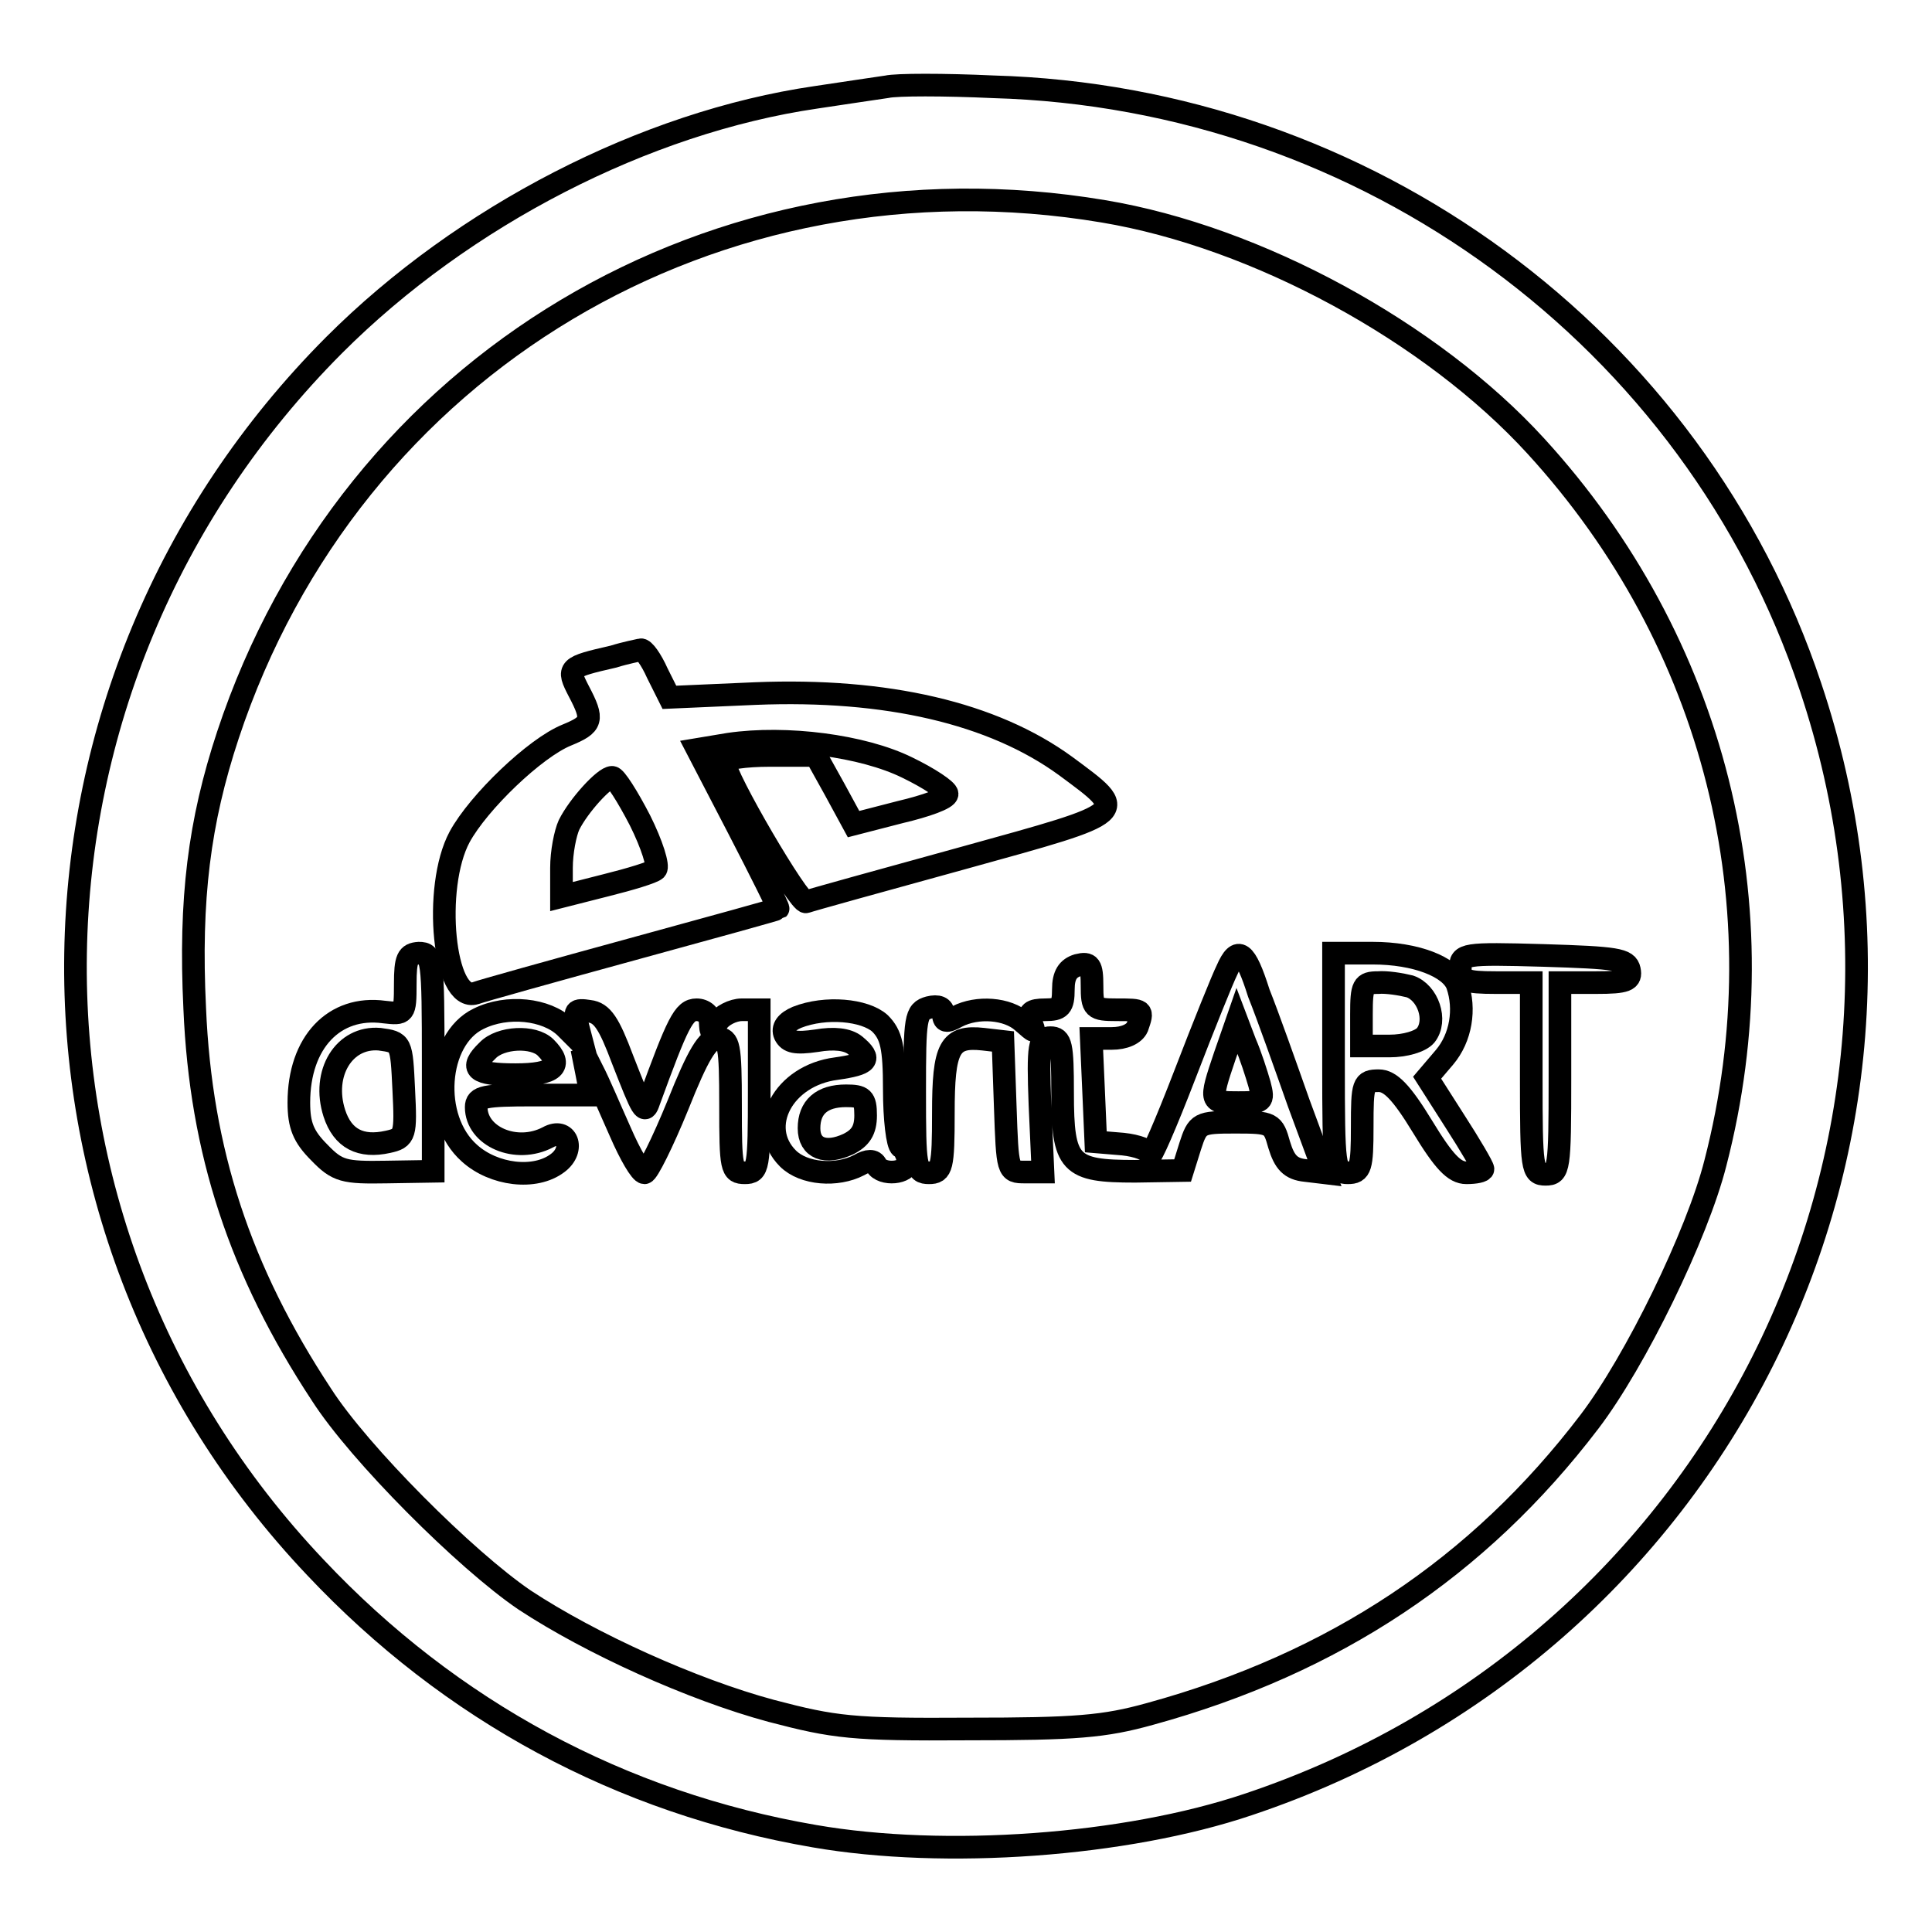
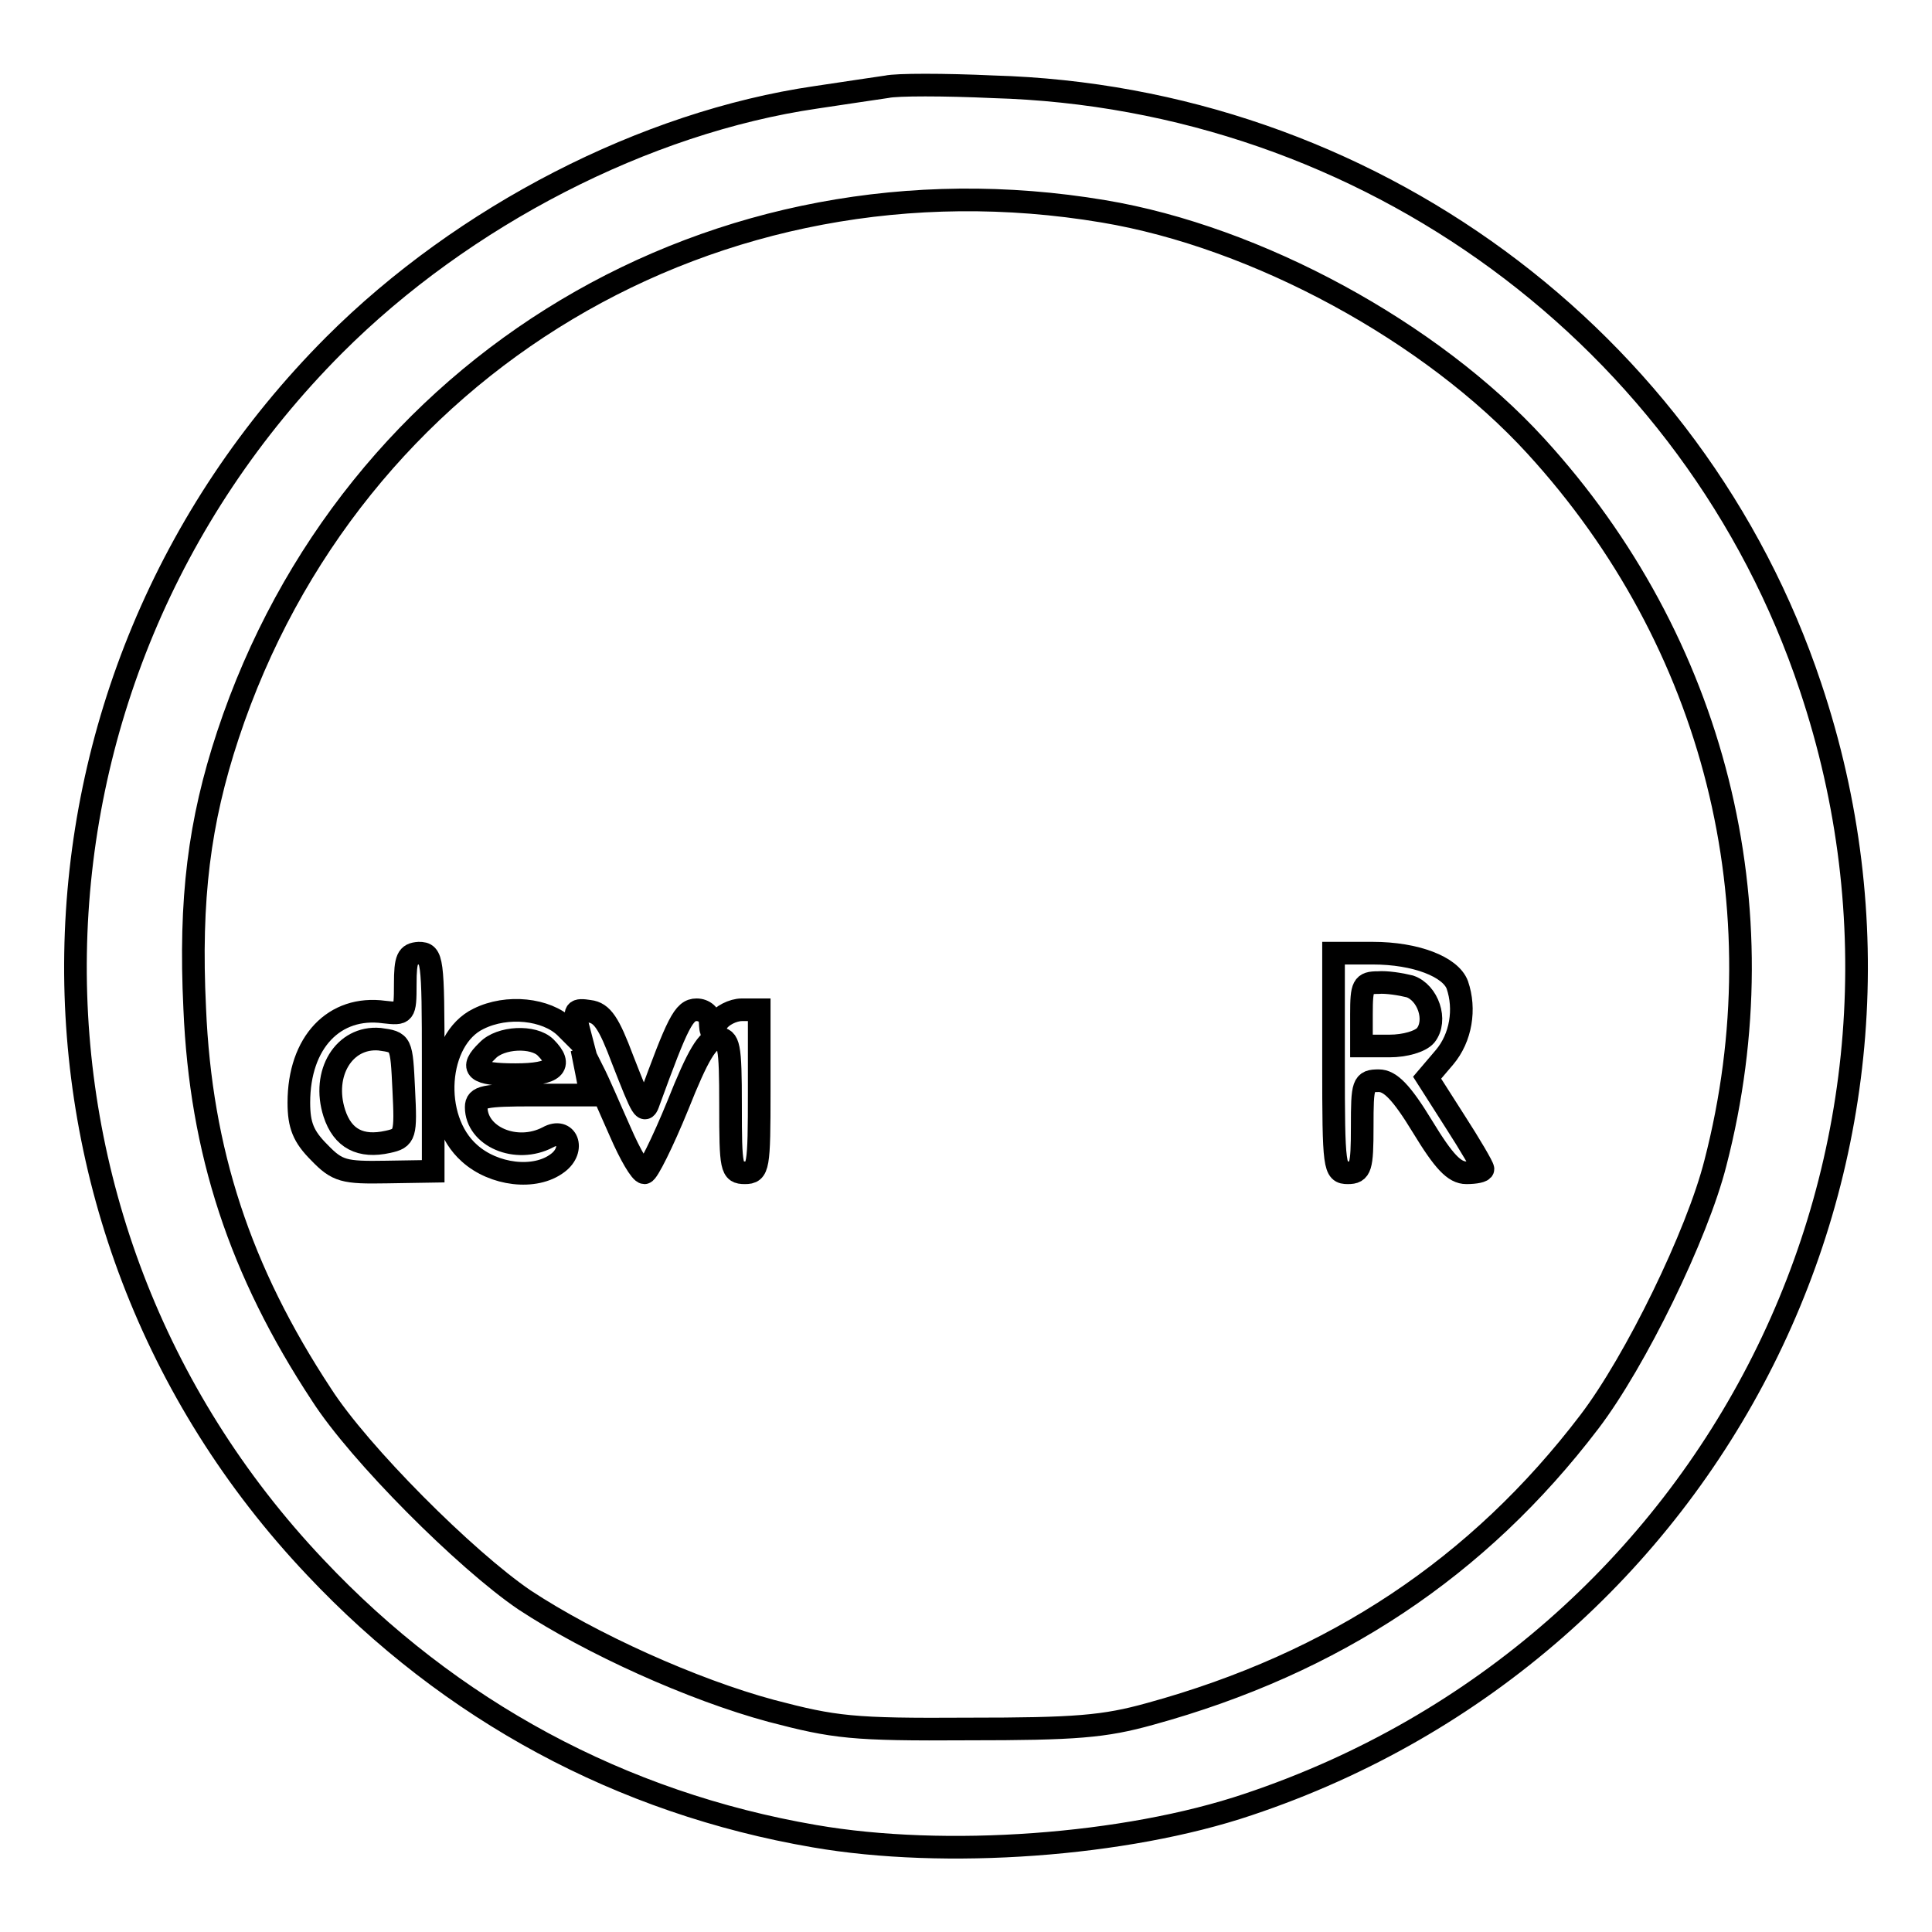
<svg xmlns="http://www.w3.org/2000/svg" version="1.1" x="0px" y="0px" viewBox="0 0 256 256" enable-background="new 0 0 256 256" xml:space="preserve">
  <g>
    <g>
      <path stroke-width="3" fill-opacity="0" stroke="#000000" d="M117.5,11.5c-1.3,0.2-5.5,0.8-9.4,1.4c-22.6,3.3-46.7,15.7-63.8,32.8C-0.4,90.5-1.6,161.9,41.8,207.7  c17.9,19,40.5,31.2,66.1,35.6c17.3,3,41.2,1.3,57.5-4.2c61.9-20.7,95.1-86.7,74.5-148.1c-15.4-46.2-58.8-78.1-108.3-79.5  C125.1,11.2,118.8,11.2,117.5,11.5z M146.2,28c20.4,3.4,43.5,16,57.3,31.1c23.7,25.9,32.6,61,23.8,95  c-2.4,9.5-10.6,26.3-16.7,34.3c-14.7,19.3-33.8,32-58.2,38.7c-6.1,1.7-9.9,2-24.1,2c-15.4,0.1-17.7-0.2-26.1-2.4  c-10.4-2.8-23.9-8.9-32.7-14.7c-7.8-5.3-21.9-19.4-26.9-27.2c-10.8-16.4-16-32.2-16.8-51.2c-0.7-14.5,0.6-24.7,4.4-36.2  C46.5,48.2,94.9,19.4,146.2,28z" />
-       <path stroke-width="3" fill-opacity="0" stroke="#000000" d="M81.3,87c-6.1,1.4-6.2,1.5-4.6,4.6c2,3.8,1.8,4.4-1.6,5.8c-4.2,1.7-11.7,8.9-14.2,13.5  c-3.6,6.7-2.1,22,2.1,20.7c0.8-0.3,10.1-2.9,20.7-5.8s19.3-5.3,19.4-5.4s-2.3-4.9-5.3-10.7l-5.4-10.4l4.2-0.7  c7.6-1.1,17.7,0.2,23.6,3.1c2.9,1.4,5.3,3,5.3,3.5c0,0.6-2.8,1.6-6.2,2.4l-6.2,1.6l-2.5-4.6l-2.5-4.5H102c-3.3,0-6,0.4-6,0.9  c0,1.9,9.9,18.8,10.8,18.5c0.5-0.2,9.9-2.8,20.8-5.8c22.4-6.2,22.1-5.9,13.6-12.2c-9.6-7-23.7-10.3-41.1-9.6l-11.4,0.5l-1.6-3.2  c-0.8-1.8-1.8-3.2-2.2-3.1C84.5,86.2,82.9,86.5,81.3,87z M84.8,108.7c1.6,3.2,2.5,6.1,2.1,6.5c-0.4,0.4-3.4,1.3-6.6,2.1l-5.9,1.5  v-3.8c0-2.1,0.5-4.6,1-5.7c1.3-2.6,4.7-6.3,5.7-6.3C81.5,102.9,83.2,105.6,84.8,108.7z" />
      <path stroke-width="3" fill-opacity="0" stroke="#000000" d="M53.7,130.4c0,4-0.1,4-2.8,3.7c-6.6-0.9-11.3,4-11.3,12c0,3,0.6,4.5,2.7,6.6c2.4,2.5,3.3,2.7,8.9,2.6  l6.2-0.1v-14.4c0-13.8-0.1-14.5-1.9-14.5C54,126.4,53.7,127,53.7,130.4z M53.5,144.4c0.3,6,0.2,6.4-2.1,6.9  c-3.6,0.8-6-0.4-7.1-3.8c-1.7-5.3,1.3-10.2,6-9.8C53.2,138.1,53.2,138.1,53.5,144.4z" />
-       <path stroke-width="3" fill-opacity="0" stroke="#000000" d="M162.6,128.5c-0.6,1.2-3.1,7.4-5.6,13.9c-2.5,6.5-4.6,11.3-4.6,10.6c-0.1-0.6-1.7-1.2-3.6-1.4l-3.6-0.3  l-0.3-6.9l-0.3-6.8h2.7c1.7,0,3-0.6,3.4-1.5c0.8-2.3,0.8-2.3-2.7-2.3c-3.1,0-3.3-0.2-3.3-3.2c0-2.7-0.3-3.1-1.9-2.7  c-1.3,0.4-1.9,1.3-1.9,3.2c0,2.3-0.4,2.7-2.4,2.7c-1.9,0-2.3,0.4-1.9,1.6c0.6,1.5,0.6,1.5-1.1,0c-2-1.8-6-2.1-8.7-0.7  c-1.4,0.8-1.8,0.7-1.8-0.4c0-0.8-0.7-1.1-1.9-0.8c-1.8,0.5-1.9,1.3-1.9,11.2c0,10,0.1,10.7,1.9,10.7c1.7,0,1.9-0.7,1.9-7.9  c0-8.7,0.8-10.3,5.3-9.8l2.6,0.3l0.3,8.6c0.3,8.6,0.3,8.7,2.6,8.7h2.4l-0.4-8.9c-0.3-8-0.1-8.9,1.4-8.9c1.4,0,1.6,0.9,1.6,7.3  c0,9.5,0.9,10.4,9.6,10.4l6.3-0.1l1-3.2c1-3.1,1.2-3.2,6-3.2s5,0.1,5.8,3c0.7,2.3,1.5,3.2,3.5,3.4l2.5,0.3l-3.4-9.2  c-1.8-5.1-4.1-11.6-5.3-14.6C165,125.9,164,125.3,162.6,128.5z M166.9,143.7c0.6,2.3,0.4,2.4-2.8,2.4c-3.8,0-3.9,0-1.8-6.2  l1.6-4.6l1.1,2.9C165.7,139.8,166.5,142.3,166.9,143.7z" />
      <path stroke-width="3" fill-opacity="0" stroke="#000000" d="M176.7,140.9c0,13.9,0.1,14.5,1.9,14.5c1.7,0,1.9-0.7,1.9-6.1c0-5.7,0.1-6.1,2.2-6.1c1.5,0,3,1.5,5.8,6.1  c2.8,4.6,4.2,6.1,5.8,6.1c1.2,0,2.2-0.2,2.2-0.5c0-0.3-1.7-3.2-3.7-6.3l-3.7-5.8l2.3-2.7c2.2-2.6,2.8-6.4,1.7-9.6  c-0.9-2.4-5.5-4.2-11.2-4.2h-5.2V140.9z M186.8,130.7c2.4,0.8,3.7,4.5,2.1,6.5c-0.7,0.8-2.7,1.4-4.8,1.4h-3.7v-4.2  c0-3.8,0.2-4.2,2.2-4.2C183.7,130.1,185.6,130.4,186.8,130.7z" />
-       <path stroke-width="3" fill-opacity="0" stroke="#000000" d="M193.5,128.3c0,1.6,0.6,1.9,4.7,1.9h4.7v12.7c0,12,0.1,12.7,1.9,12.7s1.9-0.7,1.9-12.7v-12.7h4.8  c4,0,4.7-0.3,4.4-1.7c-0.3-1.4-1.7-1.6-11.4-1.9C194,126.3,193.5,126.4,193.5,128.3z" />
      <path stroke-width="3" fill-opacity="0" stroke="#000000" d="M63.4,135c-5.6,2.7-6.4,13.2-1.2,17.8c3.2,2.9,8.7,3.6,11.7,1.3c2.4-1.8,1.2-4.8-1.3-3.4  c-4.2,2.2-9.5-0.1-9.5-4c0-1.4,1.1-1.6,7.6-1.6h7.6l-0.6-3.1l-0.6-3l1.4,2.8c0.8,1.5,2.4,5.3,3.7,8.2c1.3,3,2.7,5.4,3.2,5.4  c0.4,0,2.4-4,4.4-8.9c2.7-6.8,4-8.9,5.3-8.9c1.5,0,1.7,0.8,1.7,8.9c0,8.3,0.1,8.9,1.9,8.9s1.9-0.7,1.9-10.8v-10.8h-2.3  c-1.2,0-2.7,0.8-3.2,1.6c-0.9,1.6-0.9,1.6-1,0c0-0.9-0.8-1.6-1.8-1.6c-1.7,0-2.5,1.7-6.3,12.1c-0.6,1.8-0.8,1.4-3.5-5.5  c-1.8-4.8-2.7-6.2-4.4-6.4c-1.9-0.3-2.1-0.1-1.5,2.1l0.6,2.3l-2.3-2.3C72.4,133.7,67.2,133.1,63.4,135z M72.3,138.8  c2.4,2.4,1.2,3.6-4,3.6c-5.3,0-6.2-0.8-3.7-3.2C66.3,137.4,70.7,137.2,72.3,138.8z" />
-       <path stroke-width="3" fill-opacity="0" stroke="#000000" d="M105.6,134.8c-1.4,0.6-2,1.4-1.6,2.3c0.5,1,1.4,1.2,4.2,0.8c2.3-0.4,4.1-0.2,5.1,0.6  c2.3,1.9,1.7,2.5-2.5,3.1c-7,0.9-10.6,7.7-6.4,11.9c2.1,2.1,6.5,2.4,9.4,0.9c1.2-0.7,2-0.7,2.3,0c0.8,1.4,4.2,1.1,4.2-0.4  c0-0.8-0.4-1.7-0.9-2c-0.5-0.3-0.9-3.8-0.9-7.6c0-5.7-0.4-7.3-1.9-8.8C114.6,133.8,109.4,133.3,105.6,134.8z M114.7,147.8  c0,2-0.7,3-2.3,3.8c-3,1.4-5.2,0.6-5.2-2.1c0-2.8,1.7-4.3,4.9-4.3C114.3,145.2,114.7,145.5,114.7,147.8z" />
    </g>
  </g>
</svg>